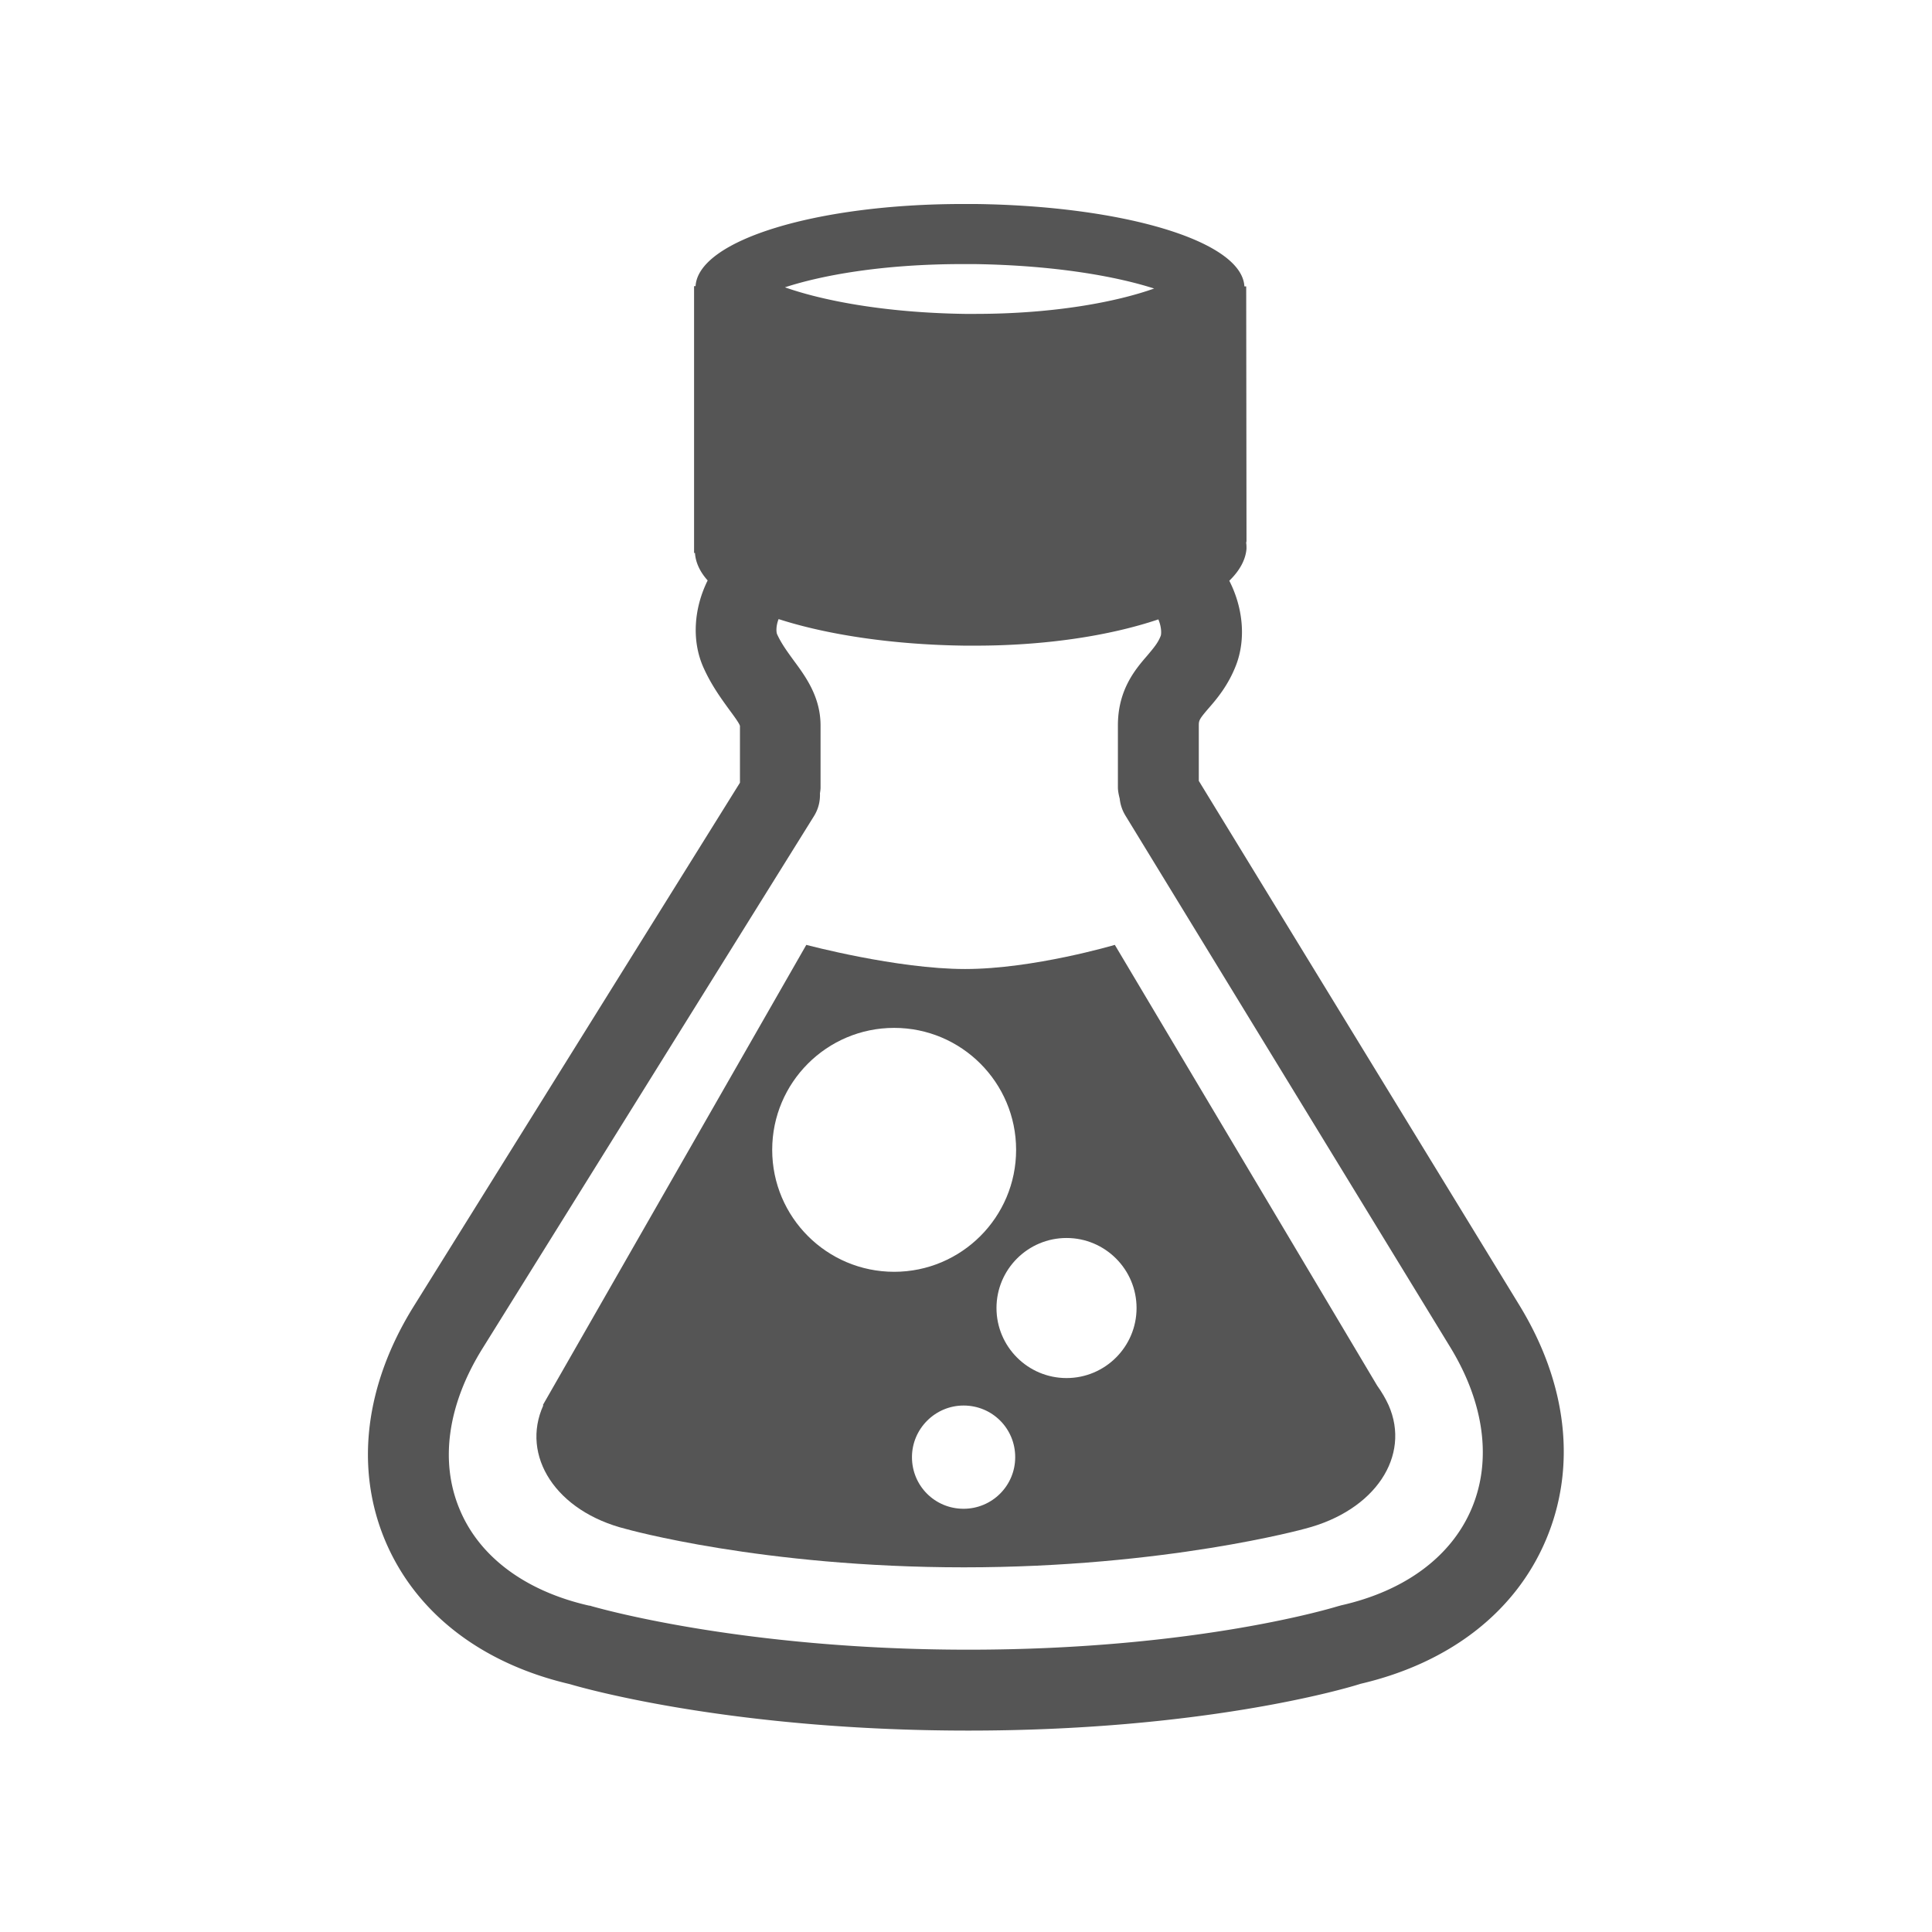
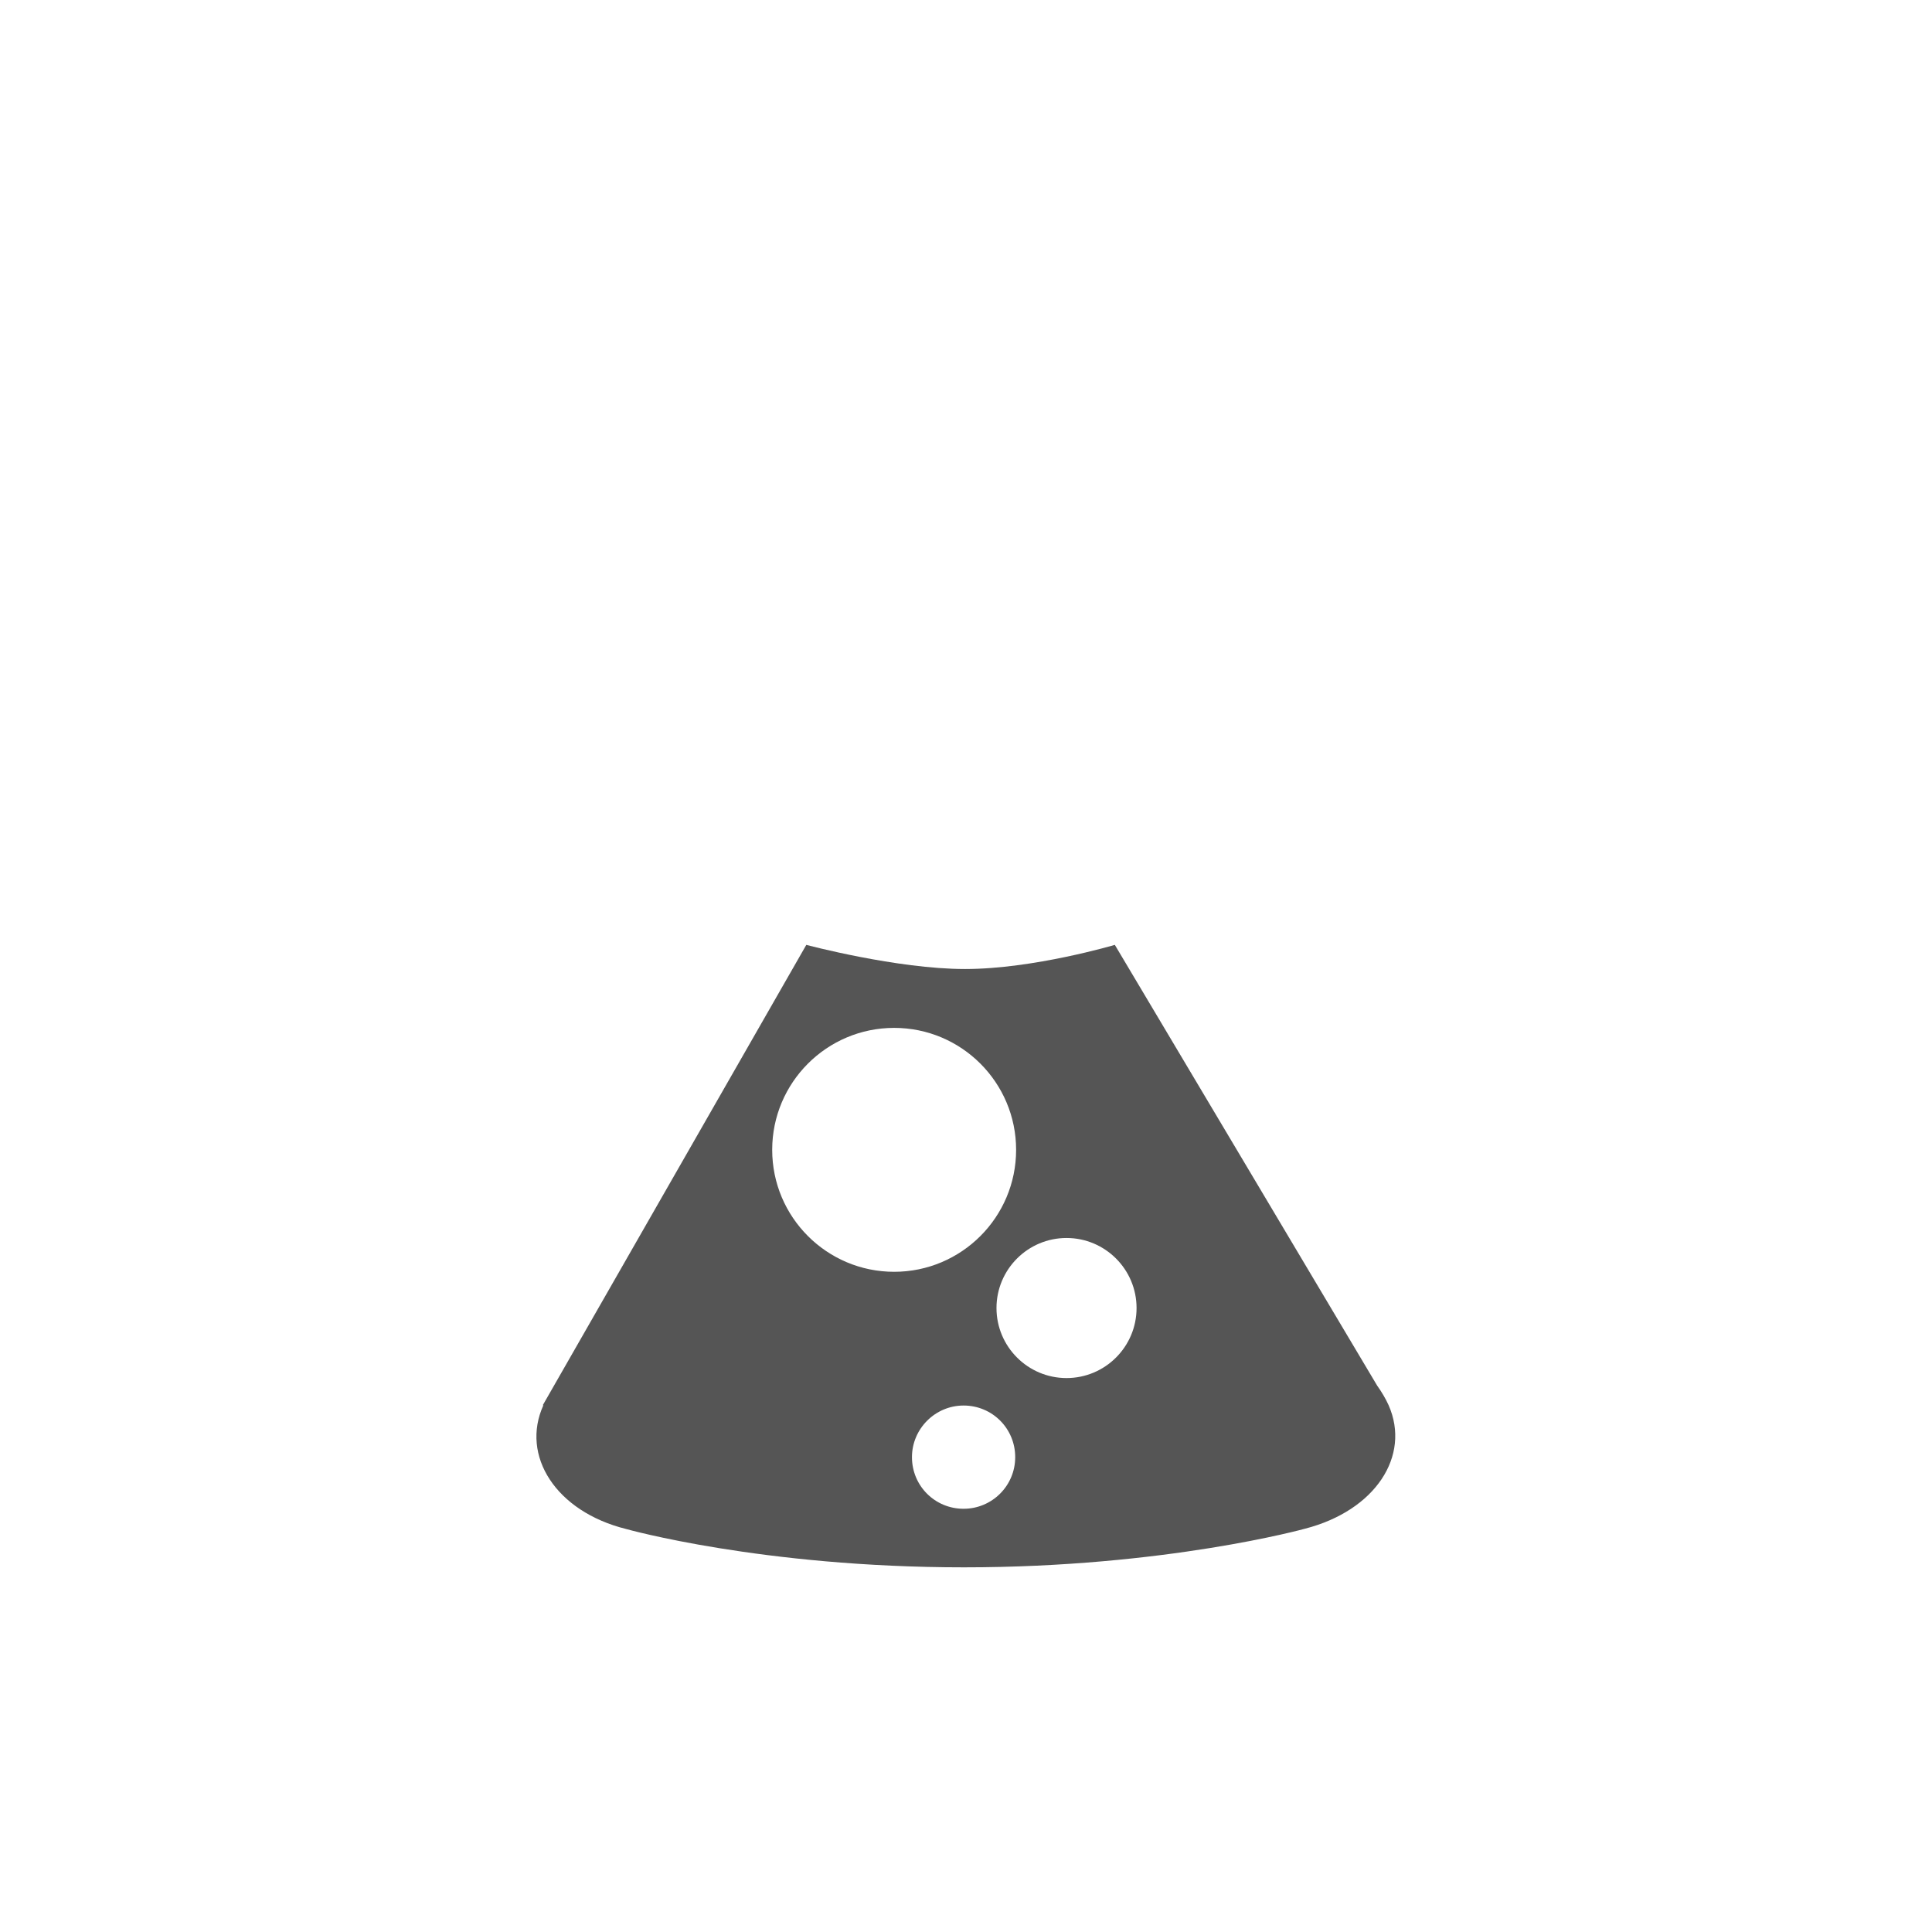
<svg xmlns="http://www.w3.org/2000/svg" baseProfile="tiny" overflow="visible" viewBox="0 0 64 64">
-   <path fill="#555" d="M48.752 49.968c-.67 1.59-2.2 2.73-4.32 3.21l-.11.03c-.04.01-4.6 1.44-12.24 1.44-7.61 0-12.43-1.43-12.48-1.44a.292.292 0 0 0-.09-.02c-2.11-.48-3.64-1.62-4.29-3.2-.66-1.58-.39-3.46.75-5.3l10.99-17.65c.15-.24.21-.5.2-.76.01-.06.02-.13.02-.19v-2.05c0-.95-.49-1.62-.89-2.16-.21-.29-.41-.56-.55-.87-.03-.07-.04-.27.05-.5 1.61.52 3.79.85 6.17.88h.35c2.33 0 4.46-.33 6.06-.87.11.26.1.48.08.54-.09.24-.24.41-.44.65-.39.45-.98 1.13-.98 2.32v2.05c0 .13.03.26.06.38.02.19.08.38.19.56l10.76 17.61c1.13 1.85 1.38 3.75.71 5.34m-16.86-41.22h.38c2.72.04 4.75.42 5.96.81-1.21.43-3.26.84-5.93.84h-.34c-2.73-.04-4.77-.46-5.96-.88 1.19-.39 3.2-.77 5.89-.77m18.44 34.49l-10.62-17.37v-1.83c0-.17.01-.21.32-.57.28-.32.66-.77.92-1.45.32-.85.23-1.88-.23-2.78.34-.33.54-.69.57-1.06 0-.07 0-.13-.01-.19 0-.02.01-.05.01-.07l-.01-8.43h-.06c-.08-1.51-4.03-2.67-8.92-2.73h-.41c-4.82 0-8.74 1.19-8.85 2.71v.01h-.05v8.84h.03c.02.31.16.62.42.91-.46.93-.53 1.99-.15 2.86.26.59.59 1.04.85 1.4.14.19.35.47.37.56v1.88l-10.81 17.35c-1.61 2.59-1.95 5.34-.95 7.74 1 2.39 3.17 4.08 6.12 4.77.57.17 5.48 1.54 13.21 1.54 7.68 0 12.4-1.36 12.99-1.55 2.95-.69 5.13-2.38 6.14-4.77 1.02-2.41.71-5.17-.88-7.77" />
  <path fill="#555" d="M46 46.55c-.1-.22-.23-.44-.38-.65l-8.69-14.6s-2.7.8-4.96.8-5.26-.8-5.26-.8l-8.73 15.25H18c-.76 1.67.41 3.52 2.74 4.1 0 0 4.5 1.27 11.19 1.27 6.69 0 11.3-1.28 11.3-1.28 2.33-.6 3.51-2.41 2.77-4.09zm-20.42-8.46c0-2.23 1.81-4.04 4.04-4.04s4.04 1.81 4.04 4.04-1.81 4.04-4.04 4.04-4.04-1.81-4.04-4.04zm6.34 11.89c-.95 0-1.71-.76-1.71-1.71 0-.94.77-1.71 1.71-1.71.95 0 1.71.76 1.71 1.71s-.77 1.71-1.71 1.71zm3.41-4.33c-1.28 0-2.32-1.04-2.32-2.32s1.04-2.32 2.32-2.32c1.28 0 2.32 1.04 2.32 2.32s-1.04 2.32-2.32 2.32z" />
  <path fill="none" d="M-10.44-10.52h84.88v85.04h-84.88z" />
</svg>